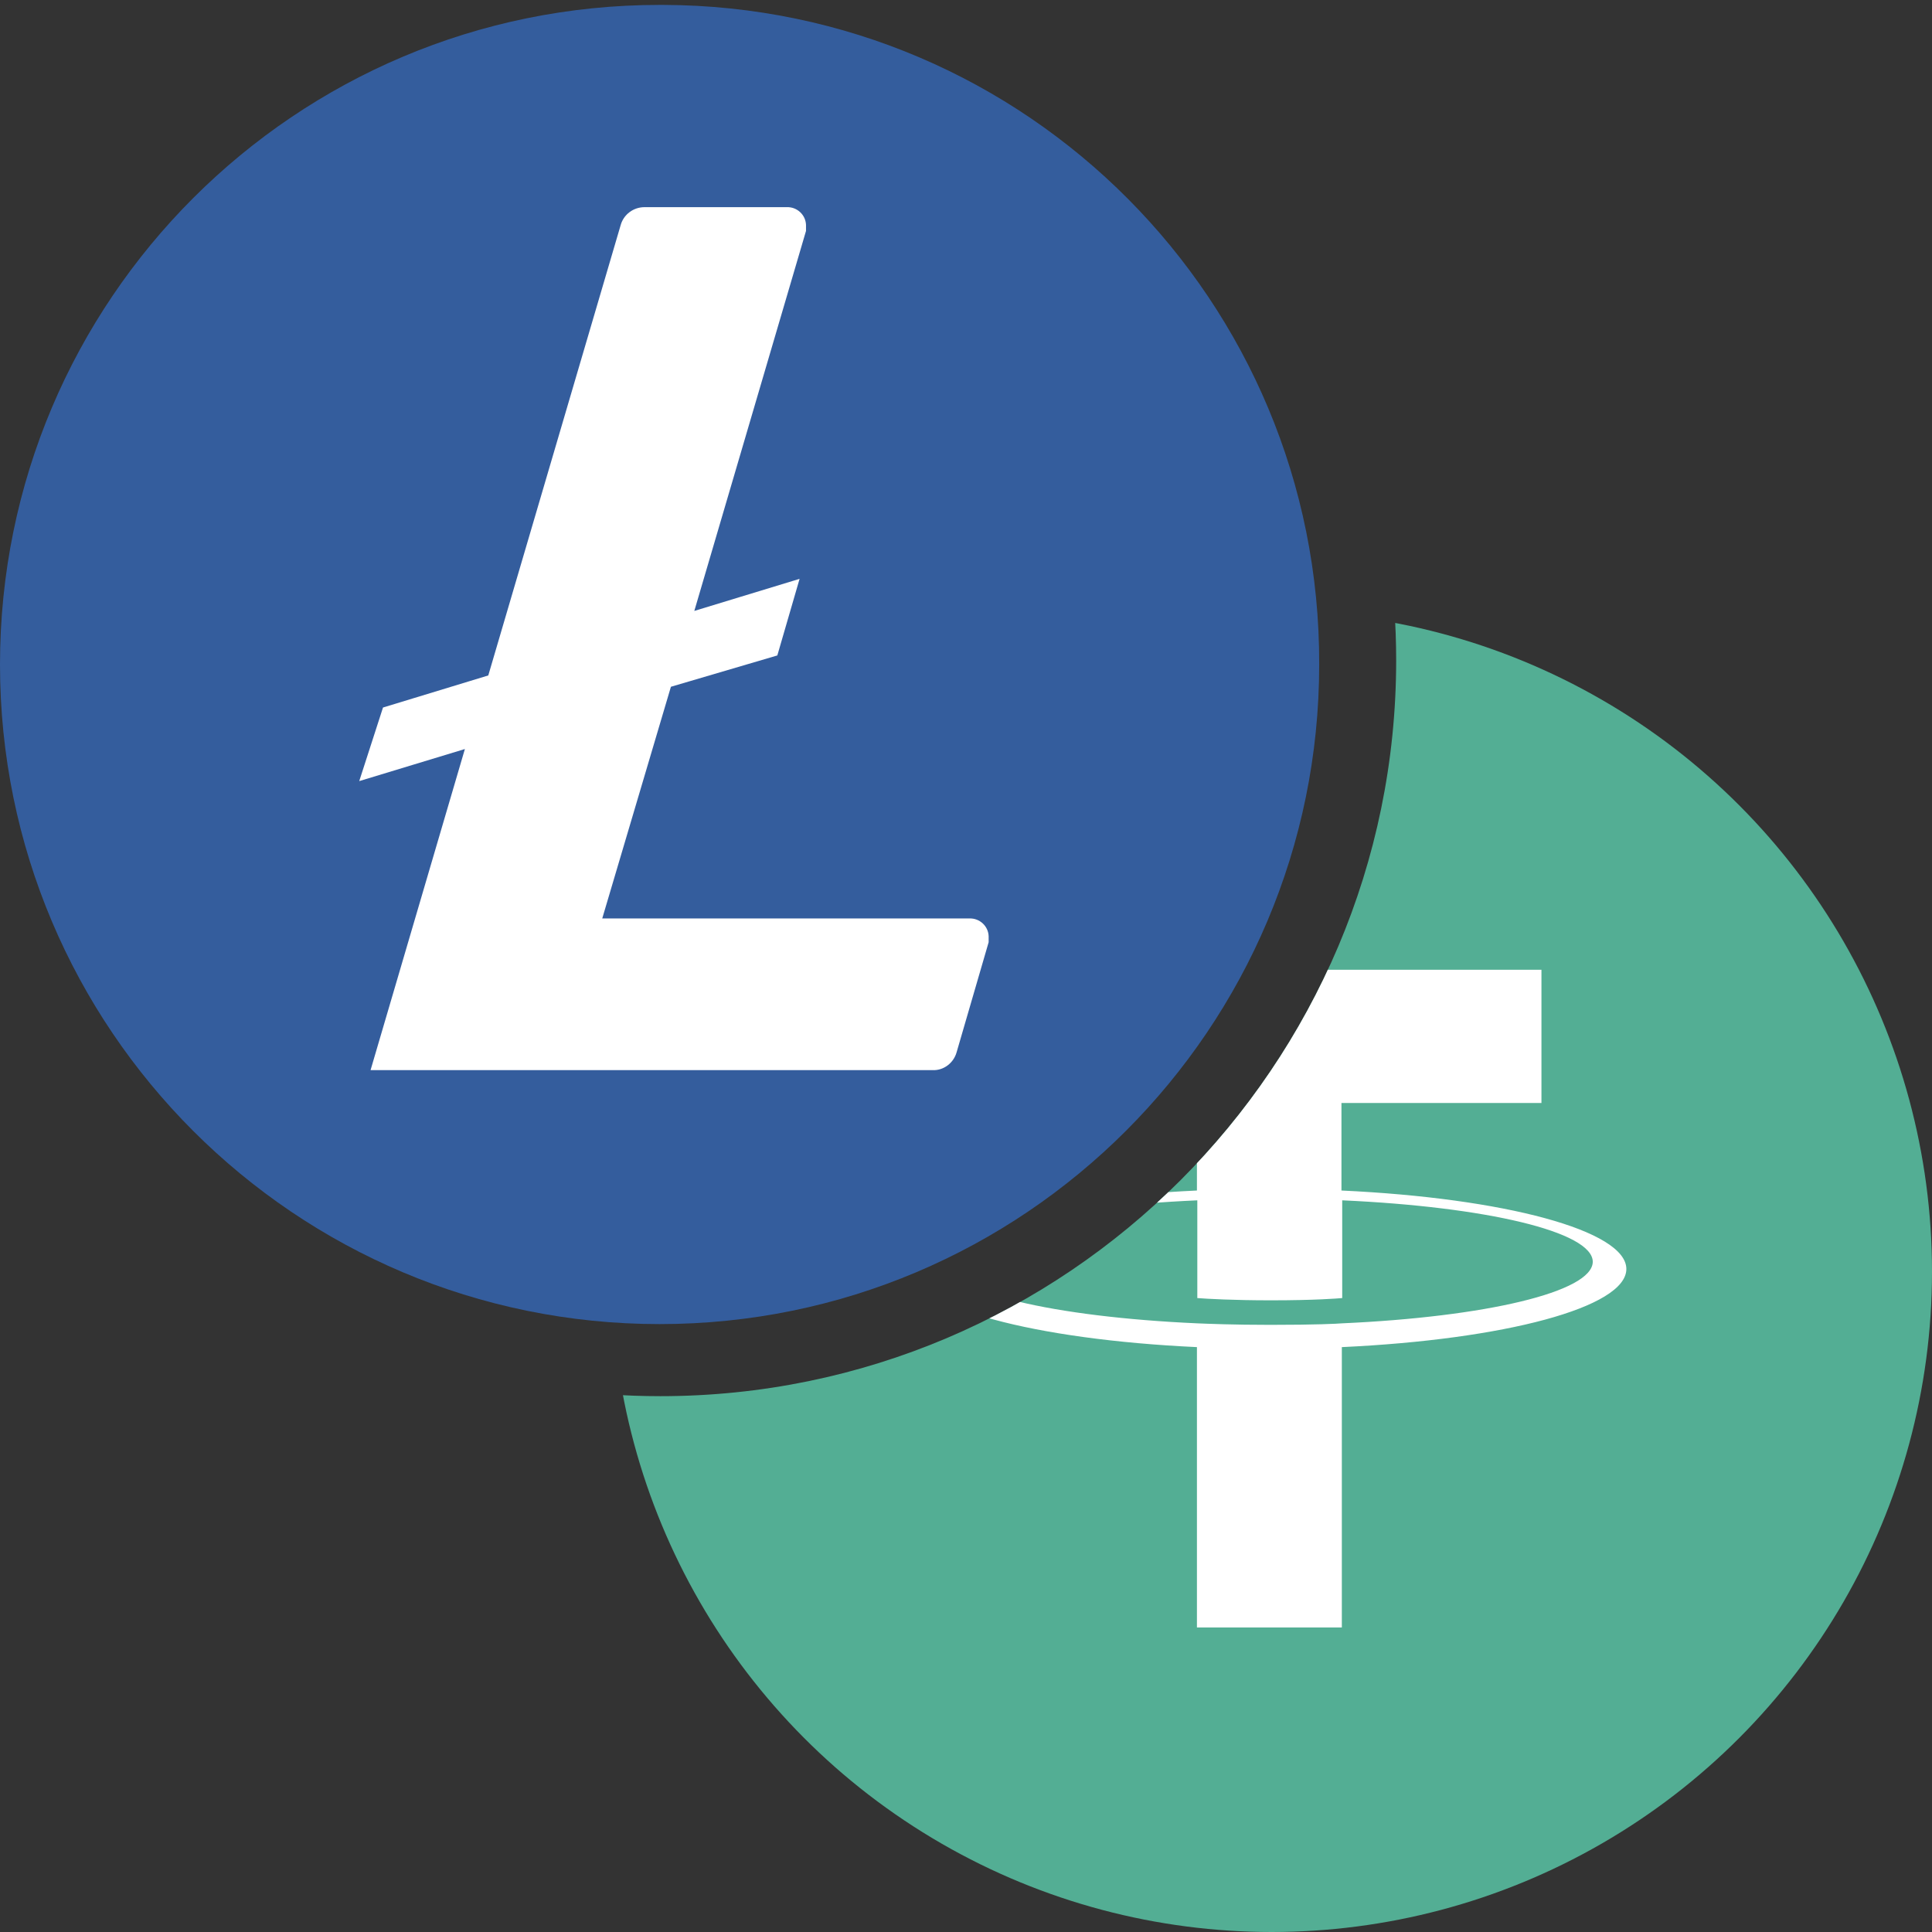
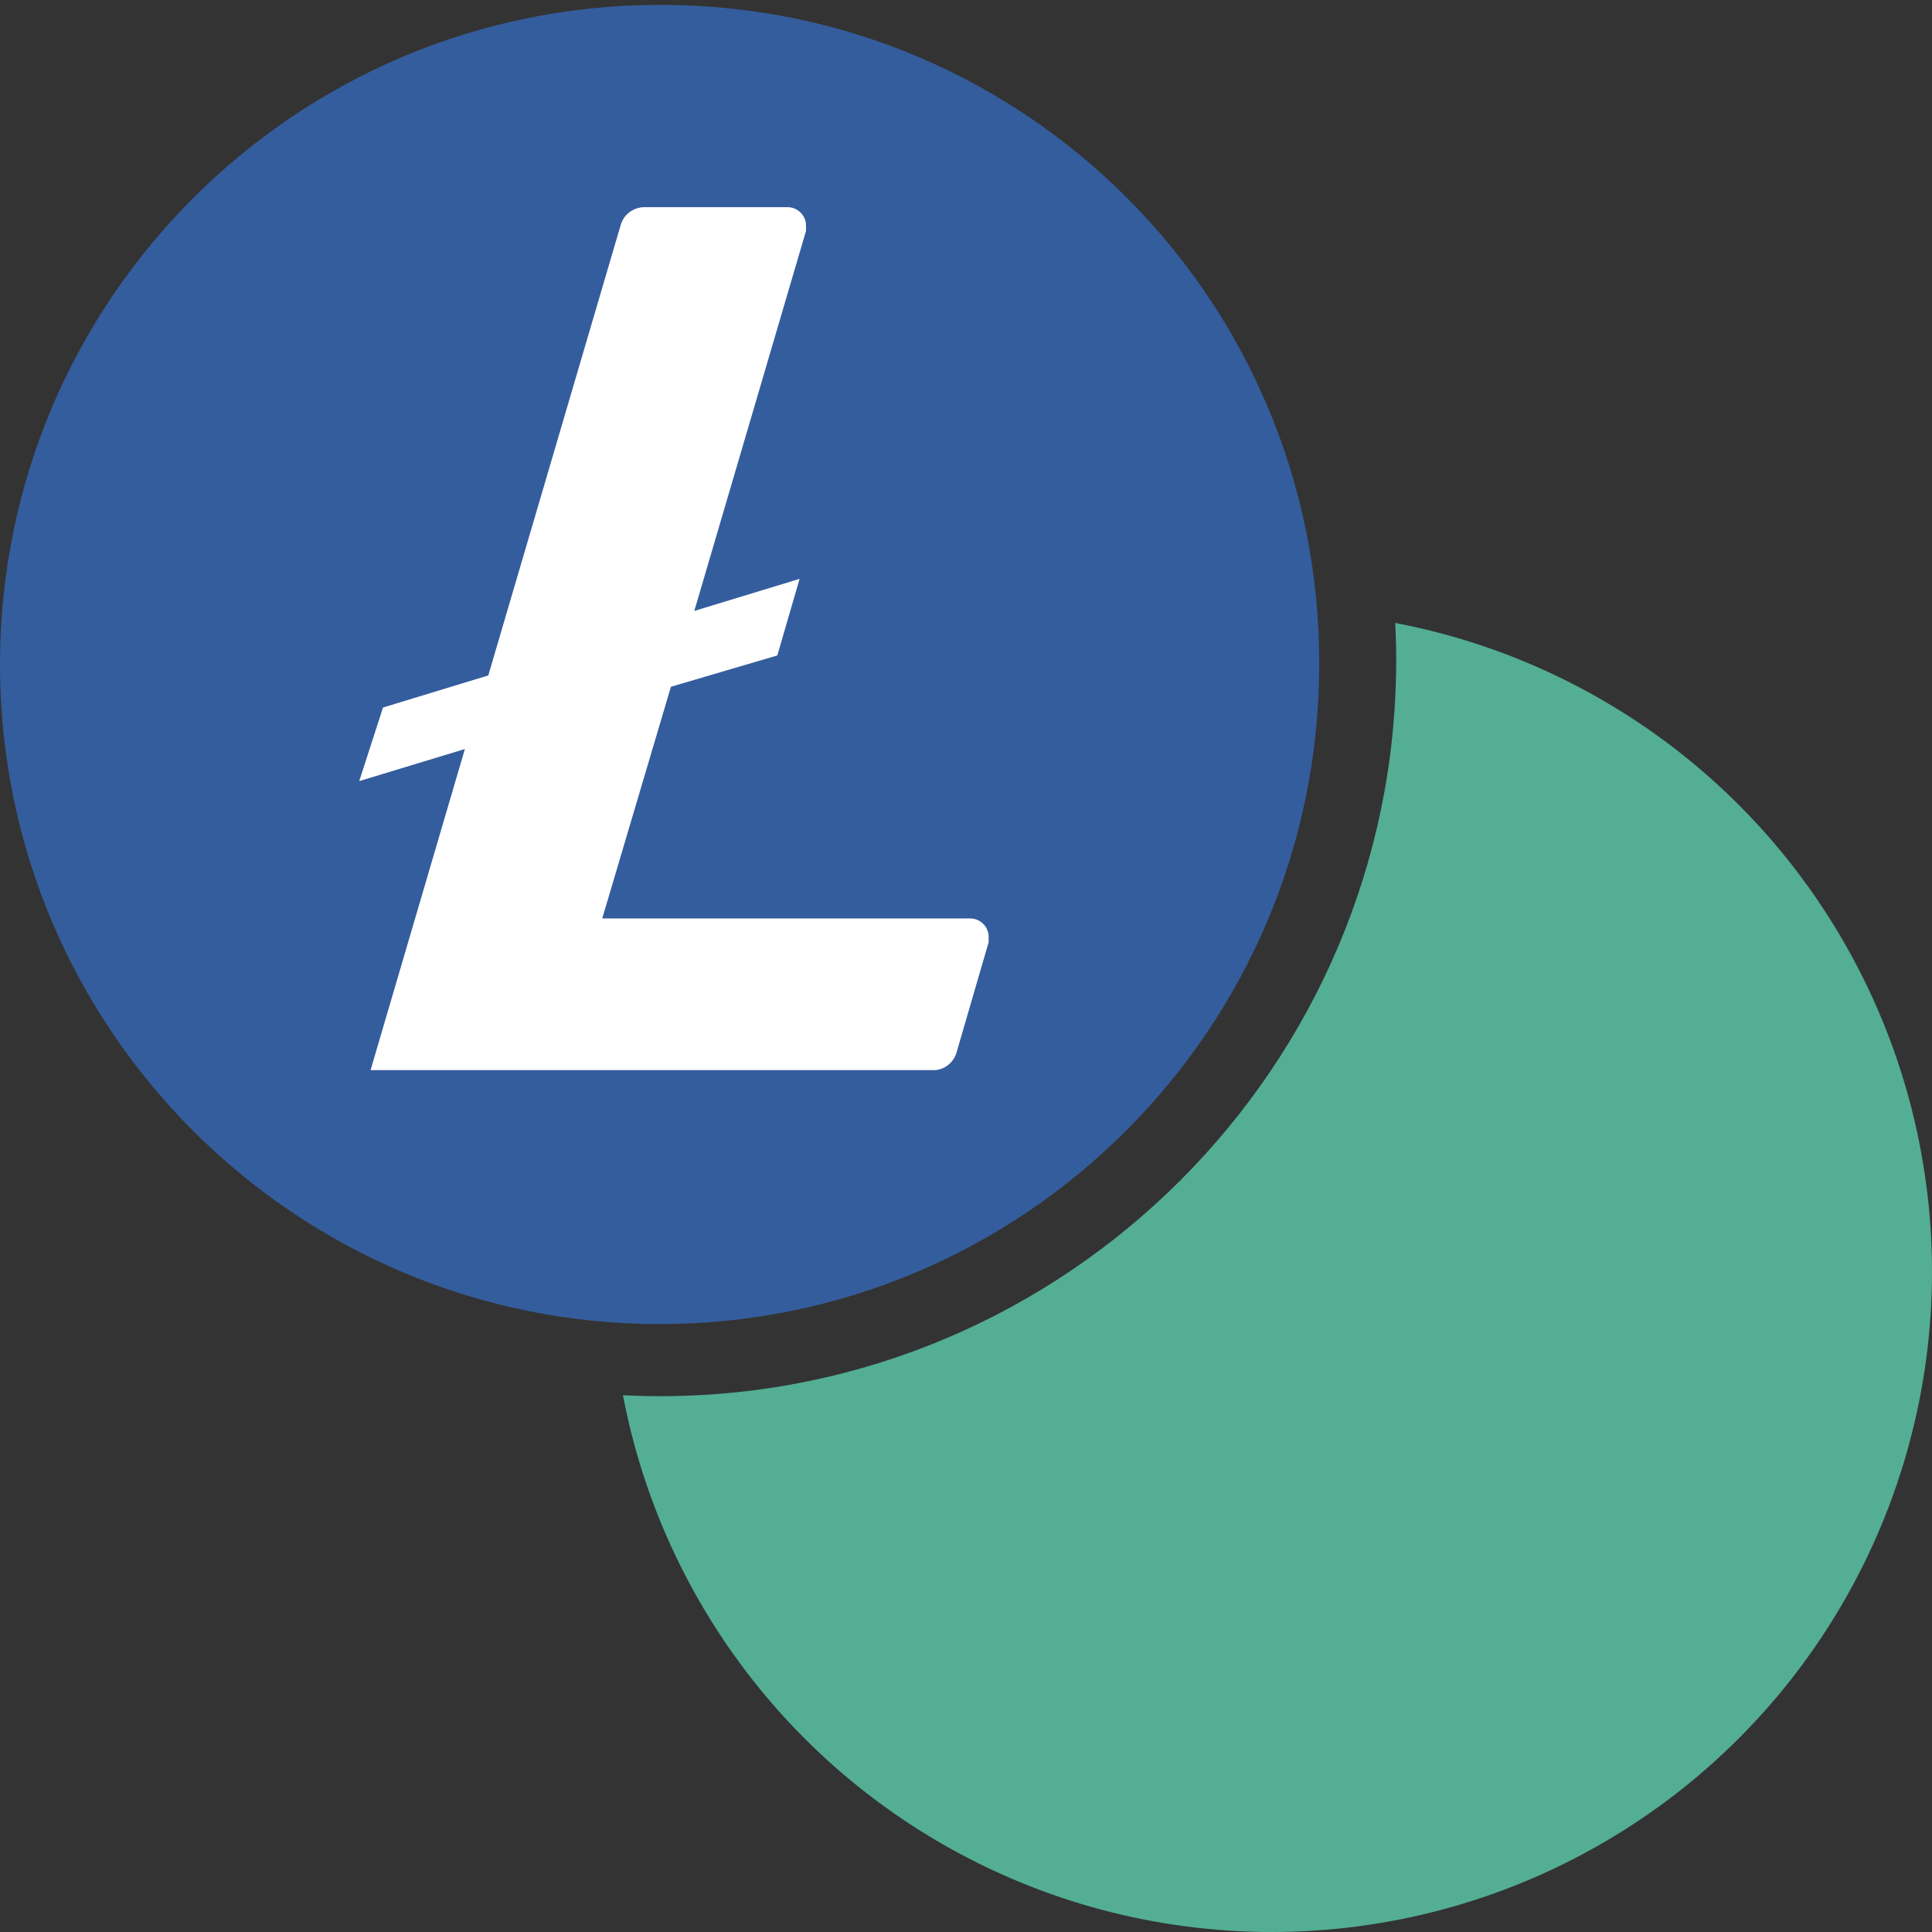
<svg xmlns="http://www.w3.org/2000/svg" xmlns:xlink="http://www.w3.org/1999/xlink" version="1.1" id="Layer_1" x="0px" y="0px" viewBox="0 0 512 512" style="enable-background:new 0 0 512 512;" xml:space="preserve">
  <rect x="0" y="0" width="512" height="512" fill="#333333" stroke="none" />
  <style type="text/css">
	.st0{display:none;}
	.st1{display:inline;}
	.st2{clip-path:url(#SVGID_00000057862587902611398200000010146748311650503570_);fill:#F5F6F6;}
	.st3{clip-path:url(#SVGID_00000011718273418038461750000008723276910117218445_);}
	.st4{fill:#F04F59;}
	.st5{clip-path:url(#SVGID_00000103944390863906710490000002337038910039716521_);fill:#42489B;}
	.st6{clip-path:url(#SVGID_00000111192395573807504060000012910839436932683696_);}
	.st7{fill:#F5F6F6;}
	.st8{clip-path:url(#SVGID_00000116913685069319297890000013285781627231980172_);}
	.st9{clip-path:url(#SVGID_00000057142290641888667790000004265850999874859155_);}
	.st10{fill:#53AE94;}
	.st11{fill:#FFFFFF;}
	.st12{fill:#345D9D;}
</style>
  <g class="st0">
    <g class="st1">
      <g>
        <g>
          <g>
            <g>
              <defs>
                <circle id="SVGID_1_" cx="175" cy="176" r="175" />
              </defs>
              <clipPath id="SVGID_00000007390693875959534290000017794677507724242583_">
                <use xlink:href="#SVGID_1_" style="overflow:visible;" />
              </clipPath>
              <rect y="1.2" style="clip-path:url(#SVGID_00000007390693875959534290000017794677507724242583_);fill:#F5F6F6;" width="349.7" height="349.7" />
            </g>
          </g>
        </g>
      </g>
      <g>
        <g>
          <g>
            <g>
              <defs>
                <circle id="SVGID_00000026149065493867881590000004025077462368885164_" cx="175" cy="176" r="175" />
              </defs>
              <clipPath id="SVGID_00000170970935954612882680000016362263612745522077_">
                <use xlink:href="#SVGID_00000026149065493867881590000004025077462368885164_" style="overflow:visible;" />
              </clipPath>
              <g style="clip-path:url(#SVGID_00000170970935954612882680000016362263612745522077_);">
                <rect y="1.2" class="st4" width="350" height="26.9" />
                <rect y="108.8" class="st4" width="350" height="26.9" />
                <rect y="55" class="st4" width="350" height="26.9" />
                <rect y="162.5" class="st4" width="350" height="26.9" />
                <rect y="270.1" class="st4" width="350" height="26.9" />
                <rect y="323.9" class="st4" width="350" height="26.9" />
                <rect y="216.3" class="st4" width="350" height="26.9" />
              </g>
            </g>
          </g>
        </g>
      </g>
      <g>
        <g>
          <g>
            <g>
              <defs>
                <circle id="SVGID_00000099634261281747983110000003785853348201954951_" cx="175" cy="176" r="175" />
              </defs>
              <clipPath id="SVGID_00000063611002626526089150000005229291410212694669_">
                <use xlink:href="#SVGID_00000099634261281747983110000003785853348201954951_" style="overflow:visible;" />
              </clipPath>
              <rect y="1.2" style="clip-path:url(#SVGID_00000063611002626526089150000005229291410212694669_);fill:#42489B;" width="188.3" height="188.3" />
            </g>
          </g>
        </g>
      </g>
      <g>
        <g>
          <g>
            <g>
              <defs>
                <circle id="SVGID_00000006673600399369232230000004289017494899357591_" cx="175" cy="176" r="175" />
              </defs>
              <clipPath id="SVGID_00000165921167178534371000000007552913693813416638_">
                <use xlink:href="#SVGID_00000006673600399369232230000004289017494899357591_" style="overflow:visible;" />
              </clipPath>
              <g style="clip-path:url(#SVGID_00000165921167178534371000000007552913693813416638_);">
                <path class="st7" d="M24.1,15.2l1.5,4.3h4.6c0.6,0,0.8,0.8,0.4,1.1l-3.7,2.7l1.4,4.4c0.2,0.6-0.5,1-0.9,0.7l-3.7-2.7L20,28.4         c-0.5,0.3-1.1-0.1-0.9-0.7l1.4-4.4l-3.7-2.7c-0.5-0.4-0.2-1.1,0.4-1.1h4.6l1.5-4.4C23.1,14.7,23.9,14.7,24.1,15.2z" />
                <path class="st7" d="M24.1,51.5l1.5,4.3h4.6c0.6,0,0.8,0.8,0.4,1.1l-3.7,2.7l1.4,4.4c0.2,0.6-0.5,1-0.9,0.7L23.7,62L20,64.7         c-0.5,0.3-1.1-0.1-0.9-0.7l1.4-4.4l-4-2.6c-0.5-0.4-0.2-1.1,0.4-1.1h4.6l1.5-4.3C23.1,51,23.9,51,24.1,51.5z" />
                <path class="st7" d="M24.1,91.8l1.5,4.3h4.6c0.6,0,0.8,0.8,0.4,1.1l-3.7,2.7l1.4,4.4c0.2,0.6-0.5,1-0.9,0.7l-3.7-2.7L20,105         c-0.5,0.3-1.1-0.1-0.9-0.7l1.4-4.4l-3.7-2.7c-0.5-0.4-0.2-1.1,0.4-1.1h4.6l1.5-4.3C23.1,91.2,23.9,91.2,24.1,91.8z" />
                <path class="st7" d="M24.1,128.7l1.5,4.4h4.6c0.6,0,0.8,0.8,0.4,1.1l-3.7,2.7l1.4,4.4c0.2,0.6-0.5,1-0.9,0.7l-3.7-2.7L20,142         c-0.5,0.3-1.1-0.1-0.9-0.7l1.4-4.4l-3.7-2.7c-0.5-0.4-0.2-1.1,0.4-1.1h4.6l1.5-4.4C23.1,128.2,23.9,128.2,24.1,128.7z" />
                <path class="st7" d="M24.1,162.4l1.5,4.4h4.6c0.6,0,0.8,0.8,0.4,1.1l-3.7,2.7l1.4,4.4c0.2,0.6-0.5,1-0.9,0.7l-3.7-2.7         l-3.7,2.7c-0.5,0.3-1.1-0.1-0.9-0.7l1.4-4.4l-3.7-2.7c-0.5-0.4-0.2-1.1,0.4-1.1h4.6l1.5-4.4         C23.1,161.8,23.9,161.8,24.1,162.4z" />
                <path class="st7" d="M41.7,32.4l1.5,4.3h4.6c0.6,0,0.8,0.8,0.4,1.1l-3.7,2.7l1.4,4.4c0.2,0.6-0.5,1-0.9,0.7L41.2,43l-3.7,2.7         C37,46,36.4,45.6,36.6,45l1.4-4.4l-3.7-2.7c-0.5-0.4-0.2-1.1,0.4-1.1h4.6l1.5-4.3C40.8,31.9,41.6,31.9,41.7,32.4z" />
                <path class="st7" d="M41.7,72.7l1.5,4.3h4.6c0.6,0,0.8,0.8,0.4,1.1l-3.7,2.7l1.4,4.4c0.2,0.6-0.5,1-0.9,0.7l-3.7-2.7         l-3.7,2.7c-0.5,0.3-1.1-0.1-0.9-0.7l1.4-4.4l-3.7-2.7c-0.5-0.4-0.2-1.1,0.4-1.1h4.6l1.5-4.3C40.8,72.1,41.6,72.1,41.7,72.7z" />
                <path class="st7" d="M41.7,110.9l1.5,4.3h4.6c0.6,0,0.8,0.8,0.4,1.1l-3.7,2.7l1.4,4.4c0.2,0.6-0.5,1-0.9,0.7l-3.7-2.7         l-3.7,2.7c-0.5,0.3-1.1-0.1-0.9-0.7l1.4-4.4l-3.7-2.7c-0.5-0.4-0.2-1.1,0.4-1.1h4.6l1.5-4.3         C40.8,110.3,41.6,110.3,41.7,110.9z" />
                <path class="st7" d="M41.7,145.2l1.5,4.4h4.6c0.6,0,0.8,0.8,0.4,1.1l-3.7,2.7l1.4,4.4c0.2,0.6-0.5,1-0.9,0.7l-3.7-2.7         l-3.7,2.7c-0.5,0.3-1.1-0.1-0.9-0.7l1.4-4.4l-3.7-2.7c-0.5-0.4-0.2-1.1,0.4-1.1h4.6l1.5-4.4         C40.8,144.7,41.6,144.7,41.7,145.2z" />
                <path class="st7" d="M59.4,15.2l1.5,4.3h4.6c0.6,0,0.8,0.8,0.4,1.1l-3.7,2.7l1.4,4.4c0.2,0.6-0.5,1-0.9,0.7L59,25.7l-3.7,2.7         c-0.5,0.3-1.1-0.1-0.9-0.7l1.4-4.4l-3.7-2.7c-0.5-0.4-0.2-1.1,0.4-1.1h4.6l1.5-4.4C58.4,14.7,59.2,14.7,59.4,15.2z" />
                <path class="st7" d="M59.4,51.5l1.5,4.3h4.6c0.6,0,0.8,0.8,0.4,1.1l-3.7,2.7l1.4,4.4c0.2,0.6-0.5,1-0.9,0.7L59,62l-3.7,2.7         c-0.5,0.3-1.1-0.1-0.9-0.7l1.4-4.4l-4-2.6c-0.5-0.4-0.2-1.1,0.4-1.1h4.6l1.5-4.3C58.4,51,59.2,51,59.4,51.5z" />
                <path class="st7" d="M59.4,91.8l1.5,4.3h4.6c0.6,0,0.8,0.8,0.4,1.1l-3.7,2.7l1.4,4.4c0.2,0.6-0.5,1-0.9,0.7l-3.7-2.7         l-3.7,2.7c-0.5,0.3-1.1-0.1-0.9-0.7l1.4-4.4l-3.7-2.7c-0.5-0.4-0.2-1.1,0.4-1.1h4.6l1.5-4.3C58.4,91.2,59.2,91.2,59.4,91.8z" />
                <path class="st7" d="M59.4,128.7l1.5,4.4h4.6c0.6,0,0.8,0.8,0.4,1.1l-3.7,2.7l1.4,4.4c0.2,0.6-0.5,1-0.9,0.7l-3.7-2.7         l-3.7,2.7c-0.5,0.3-1.1-0.1-0.9-0.7l1.4-4.4l-3.7-2.7c-0.5-0.4-0.2-1.1,0.4-1.1h4.6l1.5-4.4         C58.4,128.2,59.2,128.2,59.4,128.7z" />
                <path class="st7" d="M59.4,162.4l1.5,4.4h4.6c0.6,0,0.8,0.8,0.4,1.1l-3.7,2.7l1.4,4.4c0.2,0.6-0.5,1-0.9,0.7L59,173l-3.7,2.7         c-0.5,0.3-1.1-0.1-0.9-0.7l1.4-4.4l-3.7-2.7c-0.5-0.4-0.2-1.1,0.4-1.1h4.6l1.5-4.4C58.4,161.8,59.2,161.8,59.4,162.4z" />
                <path class="st7" d="M77.1,32.4l1.5,4.3h4.6c0.6,0,0.8,0.8,0.4,1.1l-3.7,2.7l1.4,4.4c0.2,0.6-0.5,1-0.9,0.7L76.5,43l-3.7,2.7         c-0.5,0.3-1.1-0.1-0.9-0.7l1.4-4.4l-3.7-2.7c-0.5-0.4-0.2-1.1,0.4-1.1h4.6l1.5-4.3C76.1,31.9,76.9,31.9,77.1,32.4z" />
                <path class="st7" d="M77.1,72.7l1.5,4.3h4.6c0.6,0,0.8,0.8,0.4,1.1l-3.7,2.7l1.4,4.4c0.2,0.6-0.5,1-0.9,0.7l-3.7-2.7L73,85.9         c-0.5,0.3-1.1-0.1-0.9-0.7l1.4-4.4l-3.7-2.7c-0.5-0.4-0.2-1.1,0.4-1.1h4.6l1.5-4.3C76.1,72.1,76.9,72.1,77.1,72.7z" />
                <path class="st7" d="M77.1,110.9l1.5,4.3h4.6c0.6,0,0.8,0.8,0.4,1.1l-3.7,2.7l1.4,4.4c0.2,0.6-0.5,1-0.9,0.7l-3.7-2.7         l-3.7,2.7c-0.5,0.3-1.1-0.1-0.9-0.7l1.4-4.4l-3.7-2.7c-0.5-0.4-0.2-1.1,0.4-1.1h4.6l1.5-4.3         C76.1,110.3,76.9,110.3,77.1,110.9z" />
                <path class="st7" d="M77.1,145.2l1.5,4.4h4.6c0.6,0,0.8,0.8,0.4,1.1l-3.7,2.7l1.4,4.4c0.2,0.6-0.5,1-0.9,0.7l-3.7-2.7         l-3.7,2.7c-0.5,0.3-1.1-0.1-0.9-0.7l1.4-4.4l-3.7-2.7c-0.5-0.4-0.2-1.1,0.4-1.1h4.6l1.5-4.4         C76.1,144.7,76.9,144.7,77.1,145.2z" />
                <path class="st7" d="M94.7,15.2l1.5,4.3h4.6c0.6,0,0.8,0.8,0.4,1.1l-3.7,2.7l1.4,4.4c0.2,0.6-0.5,1-0.9,0.7l-3.7-2.7         l-3.7,2.7c-0.5,0.3-1.1-0.1-0.9-0.7l1.4-4.4l-3.7-2.7c-0.5-0.4-0.2-1.1,0.4-1.1h4.6l1.5-4.4C93.7,14.7,94.5,14.7,94.7,15.2z" />
                <path class="st7" d="M94.7,51.5l1.5,4.3h4.6c0.6,0,0.8,0.8,0.4,1.1l-3.7,2.7l1.4,4.4c0.2,0.6-0.5,1-0.9,0.7L94.3,62l-3.7,2.7         c-0.5,0.3-1.1-0.1-0.9-0.7l1.4-4.4L87.2,57c-0.5-0.4-0.2-1.1,0.4-1.1h4.6l1.5-4.3C93.7,51,94.5,51,94.7,51.5z" />
                <path class="st7" d="M94.7,91.8l1.5,4.3h4.6c0.6,0,0.8,0.8,0.4,1.1l-3.7,2.7l1.4,4.4c0.2,0.6-0.5,1-0.9,0.7l-3.7-2.7         l-3.7,2.7c-0.5,0.3-1.1-0.1-0.9-0.7l1.4-4.4l-3.7-2.7c-0.5-0.4-0.2-1.1,0.4-1.1h4.6l1.5-4.3C93.7,91.2,94.5,91.2,94.7,91.8z" />
-                 <path class="st7" d="M94.7,128.7l1.5,4.4h4.6c0.6,0,0.8,0.8,0.4,1.1l-3.7,2.7l1.4,4.4c0.2,0.6-0.5,1-0.9,0.7l-3.7-2.7         l-3.7,2.7c-0.5,0.3-1.1-0.1-0.9-0.7l1.4-4.4l-3.7-2.7c-0.5-0.4-0.2-1.1,0.4-1.1h4.6l1.5-4.4         C93.7,128.2,94.5,128.2,94.7,128.7z" />
                <path class="st7" d="M94.7,162.4l1.5,4.4h4.6c0.6,0,0.8,0.8,0.4,1.1l-3.7,2.7l1.4,4.4c0.2,0.6-0.5,1-0.9,0.7l-3.7-2.7         l-3.7,2.7c-0.5,0.3-1.1-0.1-0.9-0.7l1.4-4.4l-3.7-2.7c-0.5-0.4-0.2-1.1,0.4-1.1h4.6l1.5-4.4         C93.7,161.8,94.5,161.8,94.7,162.4z" />
                <path class="st7" d="M112.4,32.4l1.5,4.3h4.6c0.6,0,0.8,0.8,0.4,1.1l-3.7,2.7l1.4,4.4c0.2,0.6-0.5,1-0.9,0.7l-3.7-2.7         l-3.7,2.7c-0.5,0.3-1.1-0.1-0.9-0.7l1.4-4.4l-3.7-2.7c-0.5-0.4-0.2-1.1,0.4-1.1h4.6l1.5-4.3         C111.4,31.9,112.2,31.9,112.4,32.4z" />
                <path class="st7" d="M112.4,72.7l1.5,4.3h4.6c0.6,0,0.8,0.8,0.4,1.1l-3.7,2.7l1.4,4.4c0.2,0.6-0.5,1-0.9,0.7l-3.7-2.7         l-3.7,2.7c-0.5,0.3-1.1-0.1-0.9-0.7l1.4-4.4l-3.7-2.7c-0.5-0.4-0.2-1.1,0.4-1.1h4.6l1.5-4.3         C111.4,72.1,112.2,72.1,112.4,72.7z" />
                <path class="st7" d="M112.4,110.9l1.5,4.3h4.6c0.6,0,0.8,0.8,0.4,1.1l-3.7,2.7l1.4,4.4c0.2,0.6-0.5,1-0.9,0.7l-3.7-2.7         l-3.7,2.7c-0.5,0.3-1.1-0.1-0.9-0.7l1.4-4.4l-3.7-2.7c-0.5-0.4-0.2-1.1,0.4-1.1h4.6l1.5-4.3         C111.4,110.3,112.2,110.3,112.4,110.9z" />
                <path class="st7" d="M112.4,145.2l1.5,4.4h4.6c0.6,0,0.8,0.8,0.4,1.1l-3.7,2.7l1.4,4.4c0.2,0.6-0.5,1-0.9,0.7l-3.7-2.7         l-3.7,2.7c-0.5,0.3-1.1-0.1-0.9-0.7l1.4-4.4l-3.7-2.7c-0.5-0.4-0.2-1.1,0.4-1.1h4.6l1.5-4.4         C111.4,144.7,112.2,144.7,112.4,145.2z" />
                <path class="st7" d="M130.1,15.2l1.5,4.3h4.6c0.6,0,0.8,0.8,0.4,1.1l-3.7,2.7l1.4,4.4c0.2,0.6-0.5,1-0.9,0.7l-3.7-2.7         l-3.7,2.7c-0.5,0.3-1.1-0.1-0.9-0.7l1.4-4.4l-3.7-2.7c-0.5-0.4-0.2-1.1,0.4-1.1h4.6l1.5-4.4         C129.1,14.7,129.9,14.7,130.1,15.2z" />
                <path class="st7" d="M130.1,51.5l1.5,4.3h4.6c0.6,0,0.8,0.8,0.4,1.1l-3.7,2.7l1.4,4.4c0.2,0.6-0.5,1-0.9,0.7l-3.7-2.7         l-3.7,2.7c-0.5,0.3-1.1-0.1-0.9-0.7l1.4-4.4l-3.7-2.7c-0.5-0.4-0.2-1.1,0.4-1.1h4.6l1.5-4.3C129.1,51,129.9,51,130.1,51.5z" />
-                 <path class="st7" d="M130.1,91.8l1.5,4.3h4.6c0.6,0,0.8,0.8,0.4,1.1l-3.7,2.7l1.4,4.4c0.2,0.6-0.5,1-0.9,0.7l-3.7-2.7         L126,105c-0.5,0.3-1.1-0.1-0.9-0.7l1.4-4.4l-3.7-2.7c-0.5-0.4-0.2-1.1,0.4-1.1h4.6l1.5-4.3C129.1,91.2,129.9,91.2,130.1,91.8         z" />
                <path class="st7" d="M130.1,128.7l1.5,4.4h4.6c0.6,0,0.8,0.8,0.4,1.1l-3.7,2.7l1.4,4.4c0.2,0.6-0.5,1-0.9,0.7l-3.7-2.7         L126,142c-0.5,0.3-1.1-0.1-0.9-0.7l1.4-4.4l-3.7-2.7c-0.5-0.4-0.2-1.1,0.4-1.1h4.6l1.5-4.4         C129.1,128.2,129.9,128.2,130.1,128.7z" />
                <path class="st7" d="M130.1,162.4l1.5,4.4h4.6c0.6,0,0.8,0.8,0.4,1.1l-3.7,2.7l1.4,4.4c0.2,0.6-0.5,1-0.9,0.7l-3.7-2.7         l-3.7,2.7c-0.5,0.3-1.1-0.1-0.9-0.7l1.4-4.4l-3.7-2.7c-0.5-0.4-0.2-1.1,0.4-1.1h4.6l1.5-4.4         C129.1,161.8,129.9,161.8,130.1,162.4z" />
                <path class="st7" d="M147.7,32.4l1.5,4.3h4.6c0.6,0,0.8,0.8,0.4,1.1l-3.7,2.7l1.4,4.4c0.2,0.6-0.5,1-0.9,0.7l-3.7-2.7         l-3.7,2.7c-0.5,0.3-1.1-0.1-0.9-0.7l1.4-4.4l-3.7-2.7c-0.5-0.4-0.2-1.1,0.4-1.1h4.6l1.5-4.3         C146.7,31.9,147.5,31.9,147.7,32.4z" />
-                 <path class="st7" d="M147.7,72.7l1.5,4.3h4.6c0.6,0,0.8,0.8,0.4,1.1l-3.7,2.7l1.4,4.4c0.2,0.6-0.5,1-0.9,0.7l-3.7-2.7         l-3.7,2.7c-0.5,0.3-1.1-0.1-0.9-0.7l1.4-4.4l-3.7-2.7c-0.5-0.4-0.2-1.1,0.4-1.1h4.6l1.5-4.3         C146.7,72.1,147.5,72.1,147.7,72.7z" />
+                 <path class="st7" d="M147.7,72.7l1.5,4.3h4.6c0.6,0,0.8,0.8,0.4,1.1l-3.7,2.7l1.4,4.4c0.2,0.6-0.5,1-0.9,0.7l-3.7-2.7         l-3.7,2.7c-0.5,0.3-1.1-0.1-0.9-0.7l1.4-4.4l-3.7-2.7h4.6l1.5-4.3         C146.7,72.1,147.5,72.1,147.7,72.7z" />
                <path class="st7" d="M147.7,110.9l1.5,4.3h4.6c0.6,0,0.8,0.8,0.4,1.1l-3.7,2.7l1.4,4.4c0.2,0.6-0.5,1-0.9,0.7l-3.7-2.7         l-3.7,2.7c-0.5,0.3-1.1-0.1-0.9-0.7l1.4-4.4l-3.7-2.7c-0.5-0.4-0.2-1.1,0.4-1.1h4.6l1.5-4.3         C146.7,110.3,147.5,110.3,147.7,110.9z" />
                <path class="st7" d="M147.7,145.2l1.5,4.4h4.6c0.6,0,0.8,0.8,0.4,1.1l-3.7,2.7l1.4,4.4c0.2,0.6-0.5,1-0.9,0.7l-3.7-2.7         l-3.7,2.7c-0.5,0.3-1.1-0.1-0.9-0.7l1.4-4.4l-3.7-2.7c-0.5-0.4-0.2-1.1,0.4-1.1h4.6l1.5-4.4         C146.7,144.7,147.5,144.7,147.7,145.2z" />
                <path class="st7" d="M165.4,15.2l1.5,4.3h4.6c0.6,0,0.8,0.8,0.4,1.1l-3.7,2.7l1.4,4.4c0.2,0.6-0.5,1-0.9,0.7l-3.7-2.7         l-3.7,2.7c-0.5,0.3-1.1-0.1-0.9-0.7l1.4-4.4l-3.7-2.7c-0.5-0.4-0.2-1.1,0.4-1.1h4.6l1.5-4.4         C164.4,14.7,165.2,14.7,165.4,15.2z" />
                <path class="st7" d="M165.4,51.5l1.5,4.3h4.6c0.6,0,0.8,0.8,0.4,1.1l-3.7,2.7l1.4,4.4c0.2,0.6-0.5,1-0.9,0.7L165,62l-3.7,2.7         c-0.5,0.3-1.1-0.1-0.9-0.7l1.4-4.4l-3.7-2.7c-0.5-0.4-0.2-1.1,0.4-1.1h4.6l1.5-4.3C164.4,51,165.2,51,165.4,51.5z" />
                <path class="st7" d="M165.4,91.8l1.5,4.3h4.6c0.6,0,0.8,0.8,0.4,1.1l-3.7,2.7l1.4,4.4c0.2,0.6-0.5,1-0.9,0.7l-3.7-2.7         l-3.7,2.7c-0.5,0.3-1.1-0.1-0.9-0.7l1.4-4.4l-3.7-2.7c-0.5-0.4-0.2-1.1,0.4-1.1h4.6l1.5-4.3         C164.4,91.2,165.2,91.2,165.4,91.8z" />
                <path class="st7" d="M165.4,128.7l1.5,4.4h4.6c0.6,0,0.8,0.8,0.4,1.1l-3.7,2.7l1.4,4.4c0.2,0.6-0.5,1-0.9,0.7l-3.7-2.7         l-3.7,2.7c-0.5,0.3-1.1-0.1-0.9-0.7l1.4-4.4l-3.7-2.7c-0.5-0.4-0.2-1.1,0.4-1.1h4.6l1.5-4.4         C164.4,128.2,165.2,128.2,165.4,128.7z" />
                <path class="st7" d="M165.4,162.4l1.5,4.4h4.6c0.6,0,0.8,0.8,0.4,1.1l-3.7,2.7l1.4,4.4c0.2,0.6-0.5,1-0.9,0.7L165,173         l-3.7,2.7c-0.5,0.3-1.1-0.1-0.9-0.7l1.4-4.4l-3.7-2.7c-0.5-0.4-0.2-1.1,0.4-1.1h4.6l1.5-4.4         C164.4,161.8,165.2,161.8,165.4,162.4z" />
              </g>
            </g>
          </g>
        </g>
      </g>
    </g>
  </g>
  <g>
    <g>
      <g>
        <g>
          <g>
            <defs>
              <path id="SVGID_00000095338230490559305710000015451600176671129236_" d="M261,0c64.5,31.8,109,98.3,109,175        c0,107.5-87.5,195-195,195C98.3,370,31.8,325.5,0,261v251h512V0H261z" />
            </defs>
            <clipPath id="SVGID_00000085235530548646814990000016679996554892603037_">
              <use xlink:href="#SVGID_00000095338230490559305710000015451600176671129236_" style="overflow:visible;" />
            </clipPath>
            <g style="clip-path:url(#SVGID_00000085235530548646814990000016679996554892603037_);">
              <g>
                <g>
                  <g>
                    <g>
                      <defs>
                        <circle id="SVGID_00000139279701198757982290000000667353622904914829_" cx="337" cy="337" r="175" />
                      </defs>
                      <clipPath id="SVGID_00000094602622688445786650000006730145659117109146_">
                        <use xlink:href="#SVGID_00000139279701198757982290000000667353622904914829_" style="overflow:visible;" />
                      </clipPath>
                      <g style="clip-path:url(#SVGID_00000094602622688445786650000006730145659117109146_);">
                        <rect x="162" y="162" class="st10" width="350" height="350" />
-                         <path class="st11" d="M355.5,315.5v-23.2h53V257H264.2v35.3h53v23.2c-43.1,2-75.5,10.5-75.5,20.7s32.4,18.8,75.5,20.8             v74.3h38.4V357c43-2,75.4-10.5,75.4-20.7C431,326.1,398.6,317.5,355.5,315.5 M355.6,350.7L355.6,350.7             c-1.1,0.1-6.6,0.4-19,0.4c-9.9,0-16.9-0.3-19.3-0.4l0,0c-38.1-1.7-66.5-8.3-66.5-16.3s28.4-14.6,66.5-16.3V344             c2.5,0.2,9.6,0.6,19.5,0.6c11.8,0,17.8-0.5,18.9-0.6v-25.9c38,1.7,66.4,8.3,66.4,16.3C422,342.4,393.6,349,355.6,350.7" />
                      </g>
                    </g>
                  </g>
                </g>
              </g>
            </g>
          </g>
        </g>
      </g>
    </g>
  </g>
  <circle class="st11" cx="174.8" cy="176.1" r="155.9" />
  <path class="st12" d="M174.8,1.3C78.3,1.3,0,79.5,0,176.1s78.3,174.8,174.8,174.8s174.8-78.3,174.8-174.8l0,0l0,0  C349.9,79.8,272.1,1.6,175.8,1.3c0,0,0,0,0,0H174.8z M177.8,182l-18.2,61.4h97.3c2.7-0.1,5,2,5.1,4.7c0,0,0,0,0,0v1.6l-8.5,29.2  c-0.8,2.8-3.4,4.8-6.3,4.7h-149l25-85.1L95.2,207l6.3-19.5l27.9-8.5l35.1-119.4c0.8-2.8,3.4-4.7,6.3-4.7h37.7c2.7-0.1,5,2,5.1,4.7  c0,0,0,0,0,0v1.6l-29.6,100.7l27.9-8.5l-5.9,20.3L177.8,182z" />
</svg>